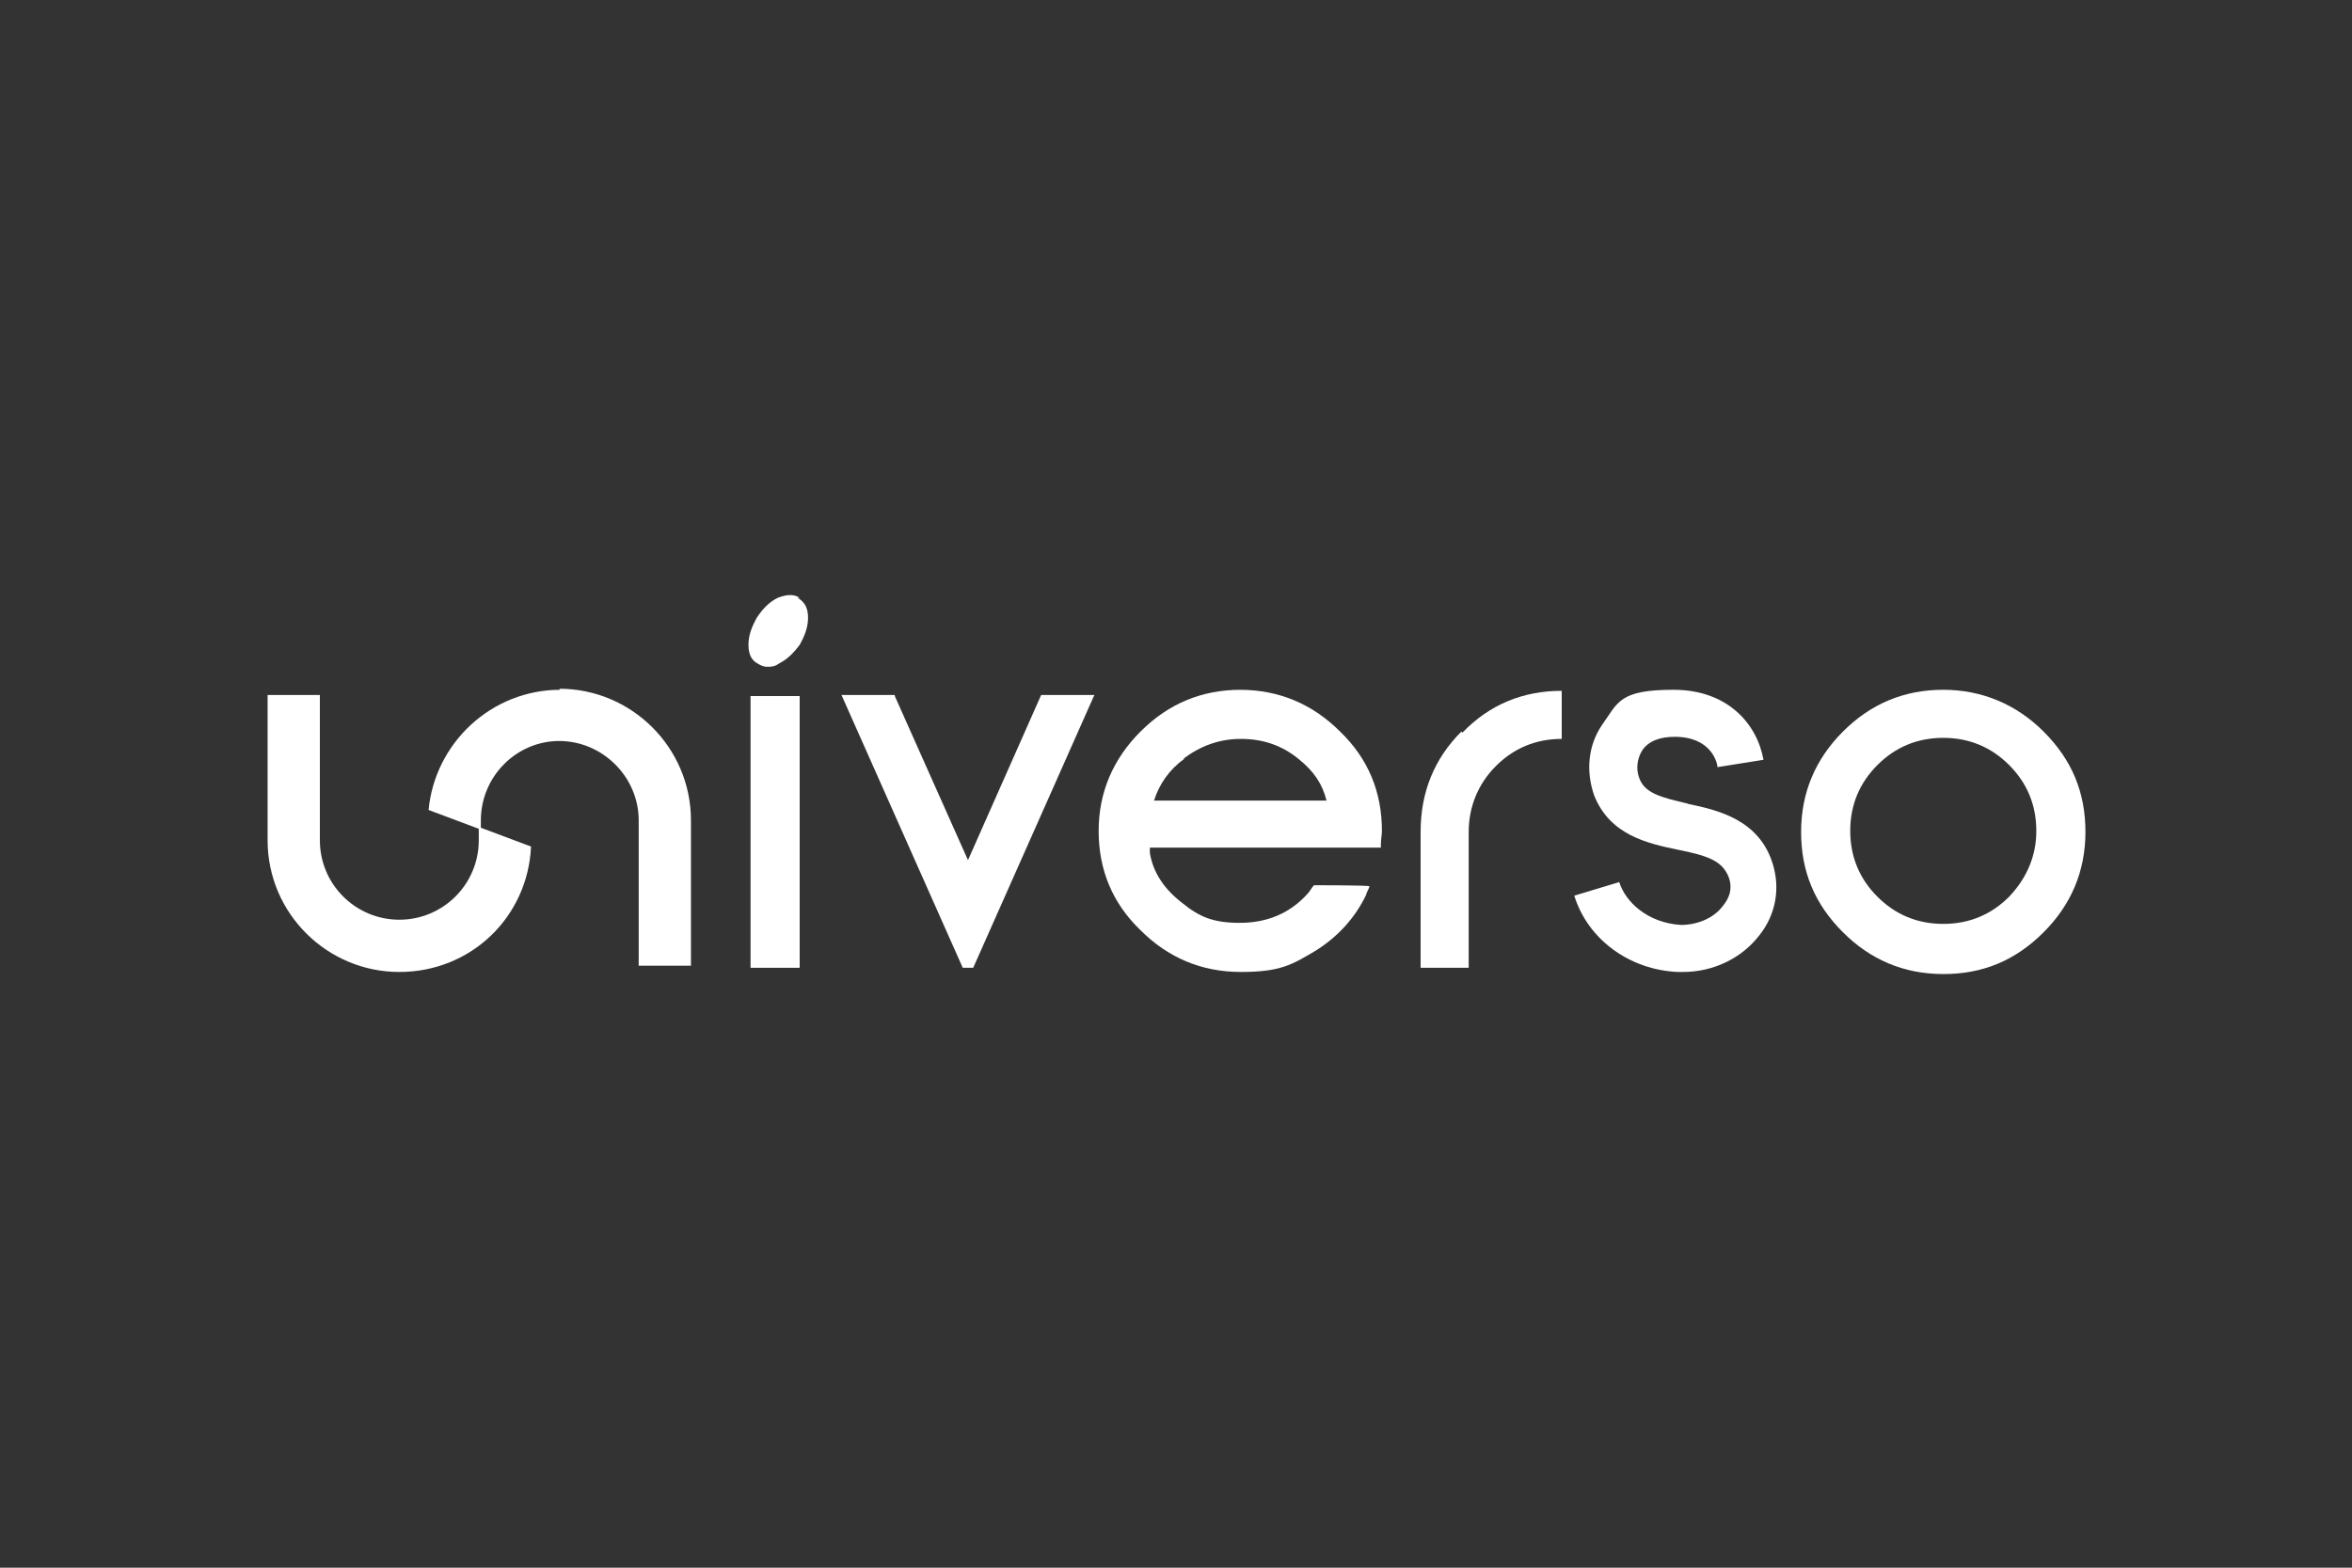
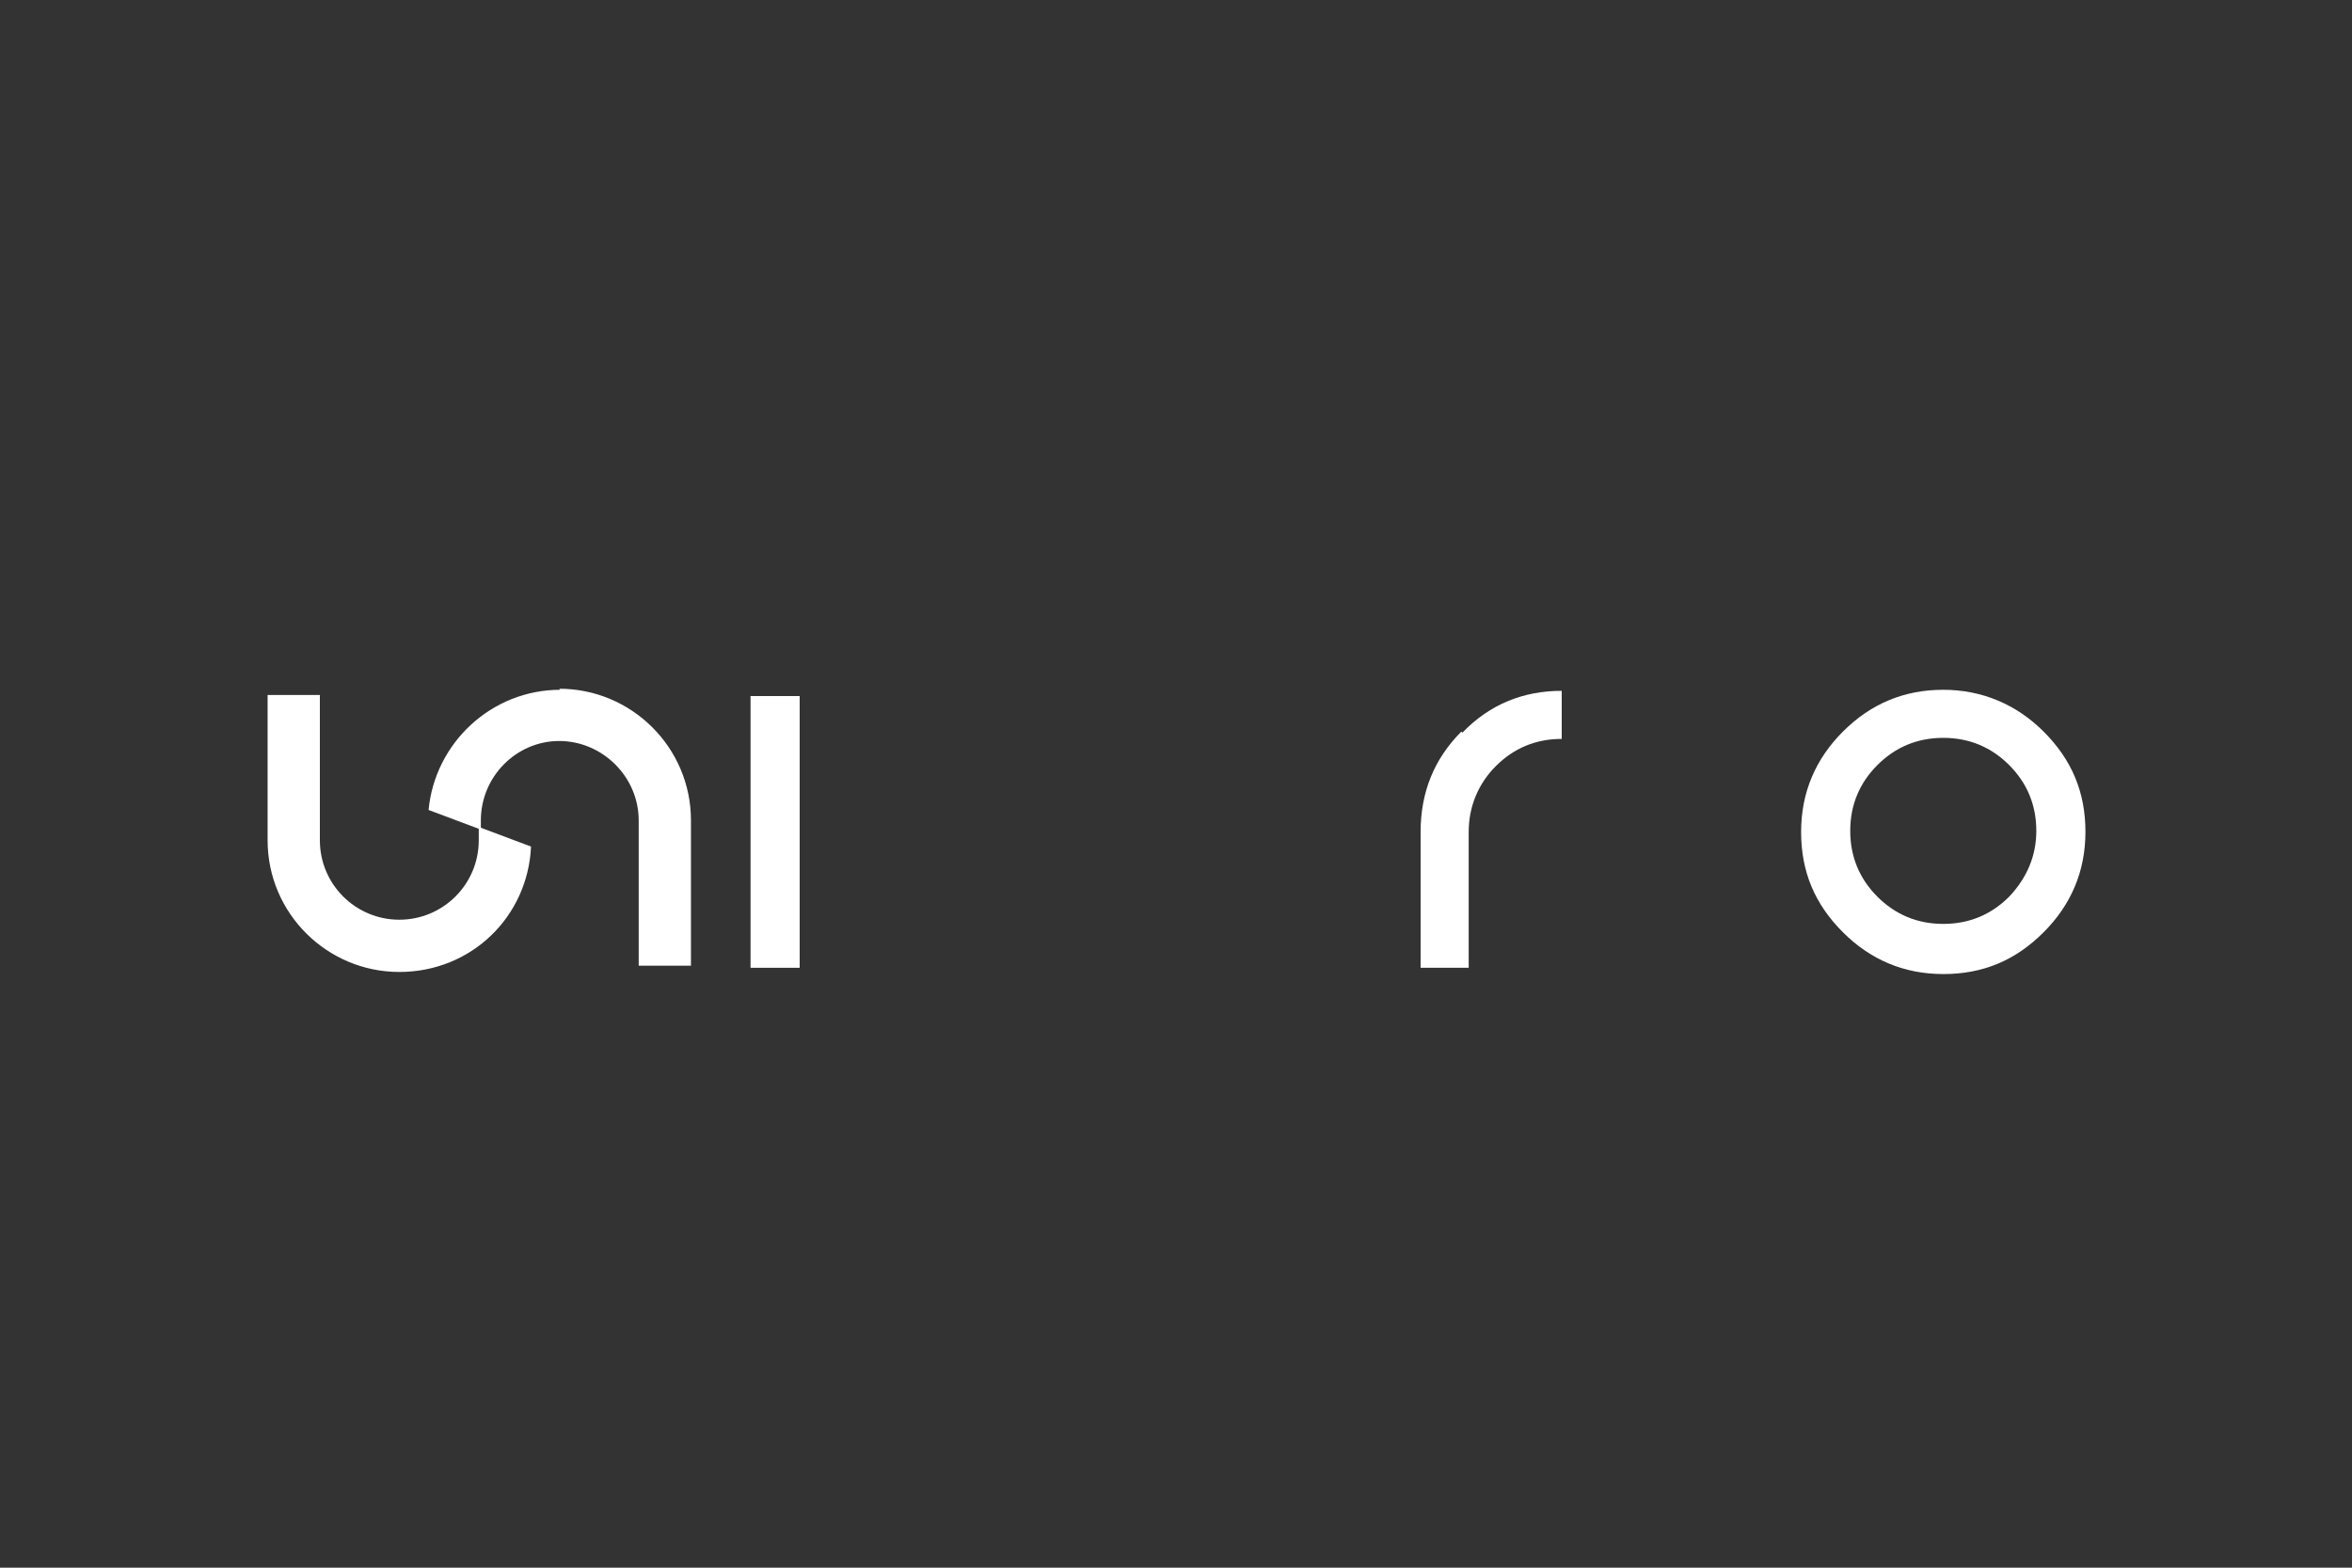
<svg xmlns="http://www.w3.org/2000/svg" id="Layer_1" viewBox="0 0 225 150">
  <rect x="0" y="0" width="225" height="150" fill="#333333" stroke="none" />
  <defs>
    <style>.cls-1{fill:#fff;}</style>
  </defs>
  <path class="cls-1" d="M139.8,70c-2.6,2.6-3.9,5.8-3.9,9.6v13h4.6v-13c0-2.4.9-4.6,2.6-6.3,1.7-1.7,3.8-2.6,6.3-2.6h0v-4.6h0c-3.7,0-6.9,1.3-9.5,4" />
  <path class="cls-1" d="M185.9,66c-3.7,0-6.9,1.3-9.6,4-2.6,2.6-4,5.8-4,9.6s1.3,6.9,4,9.6c2.6,2.6,5.8,4,9.6,4s6.9-1.3,9.6-4c2.6-2.6,4-5.8,4-9.6s-1.3-6.9-4-9.6c-2.6-2.6-5.9-4-9.6-4M194.8,79.5c0,2.4-.9,4.5-2.6,6.3-1.7,1.7-3.8,2.6-6.3,2.6s-4.6-.9-6.3-2.6c-1.7-1.7-2.6-3.8-2.6-6.3s.9-4.6,2.6-6.3c1.7-1.7,3.8-2.6,6.3-2.6s4.6.9,6.3,2.6c1.7,1.7,2.6,3.8,2.6,6.3" />
-   <path class="cls-1" d="M161.5,76.9c-2.6-.6-4.2-1-4.7-2.5-.3-.8-.2-1.8.3-2.6.6-.9,1.7-1.3,3.1-1.3,3.6,0,4.1,2.6,4.1,2.9h0c0,0,4.4-.7,4.4-.7h0c-.6-3.4-3.4-6.7-8.6-6.7s-5.3,1.2-6.8,3.3c-1.4,2-1.6,4.5-.8,6.8,1.5,3.8,5.1,4.6,8,5.2,3,.6,4.3,1.1,4.9,2.7.4,1.2-.1,2.1-.6,2.7-.9,1.2-2.5,1.8-4,1.8-3.2-.2-5.3-2.2-5.9-4.1h0c0,0-4.3,1.3-4.3,1.3h0c1.3,4.2,5.3,7.1,9.9,7.3.2,0,.3,0,.5,0,2.9,0,5.6-1.3,7.3-3.5,1.6-2,2-4.5,1.3-6.8-1.3-4.3-5.3-5.2-8.2-5.8" />
-   <path class="cls-1" d="M118.7,66c-3.7,0-6.9,1.3-9.6,4-2.6,2.6-4,5.8-4,9.5s1.3,6.9,4,9.5c2.6,2.6,5.8,4,9.6,4s4.9-.7,7.1-2c2.1-1.3,3.8-3.1,4.9-5.4,0-.2.3-.6.3-.8h0c0-.1-5.3-.1-5.3-.1h0c-.2.2-.4.6-.6.8-1.7,1.9-3.9,2.8-6.5,2.8s-3.9-.6-5.5-1.9c-1.7-1.3-2.8-2.9-3.1-4.8,0-.2,0-.3,0-.5h22.1v-.3c0-.5.1-.9.1-1.3,0-3.7-1.3-6.9-4-9.5-2.6-2.6-5.8-4-9.6-4M113.2,72.6c1.6-1.2,3.4-1.9,5.5-1.9s3.9.6,5.5,1.9c1.5,1.2,2.3,2.4,2.7,4h-16.5c.5-1.6,1.5-3,2.9-4" />
-   <path class="cls-1" d="M76.5,57.2c-.6-.4-1.3-.3-2.1,0-.8.4-1.4,1-2,1.9-.5.9-.8,1.7-.8,2.6,0,.9.3,1.5.9,1.8.3.2.6.3.9.3s.7,0,1.1-.3c.8-.4,1.4-1,2-1.8.5-.9.8-1.7.8-2.6,0-.9-.3-1.5-1-1.9" />
  <path class="cls-1" d="M53.6,66c-6.6,0-12,5.1-12.6,11.5l4.8,1.8v1.1c0,4.2-3.4,7.6-7.6,7.6s-7.6-3.4-7.6-7.6v-13.9h-5v13.9c0,7,5.7,12.6,12.6,12.6s12.3-5.3,12.6-12l-4.8-1.8v-.7c0-4.2,3.4-7.6,7.5-7.6s7.6,3.4,7.6,7.6v13.9h5v-13.9c0-7-5.7-12.6-12.6-12.6" />
  <rect class="cls-1" x="71.8" y="66.6" width="4.7" height="26" />
-   <polygon class="cls-1" points="92.6 82.3 85.6 66.6 85.6 66.5 80.5 66.5 92.1 92.6 93.1 92.6 104.6 66.7 104.7 66.5 99.6 66.5 92.6 82.3" />
</svg>